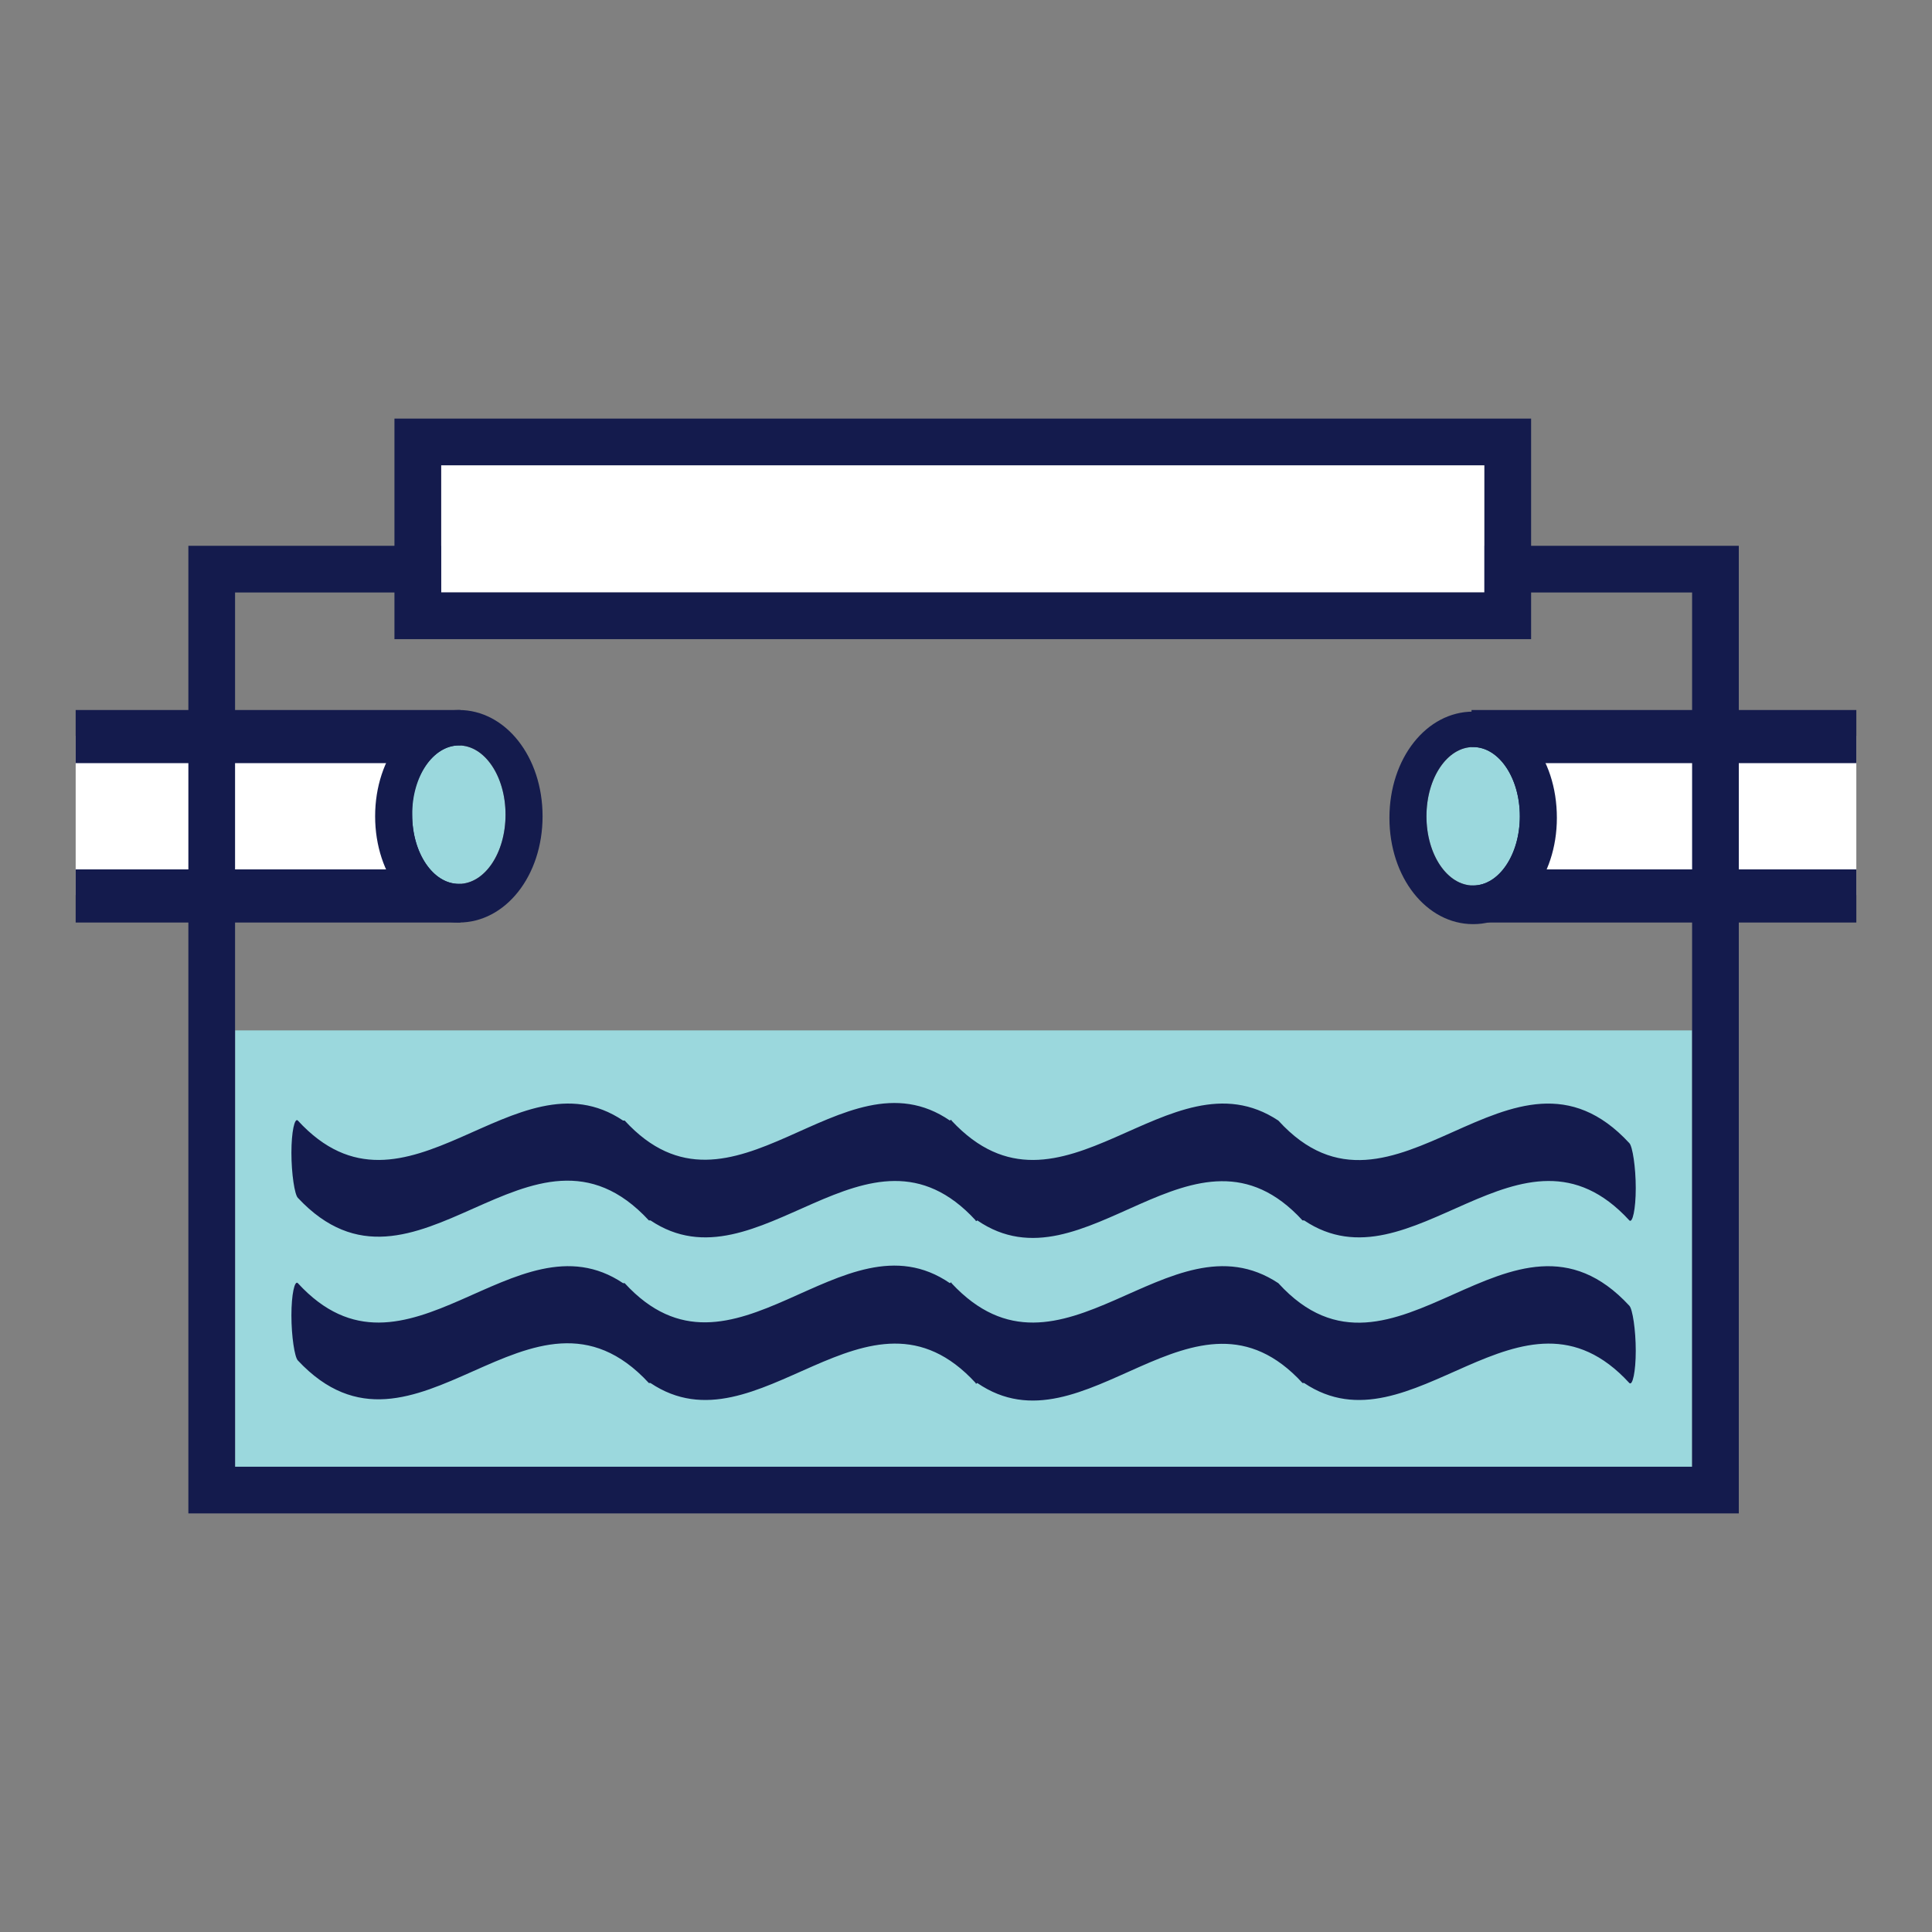
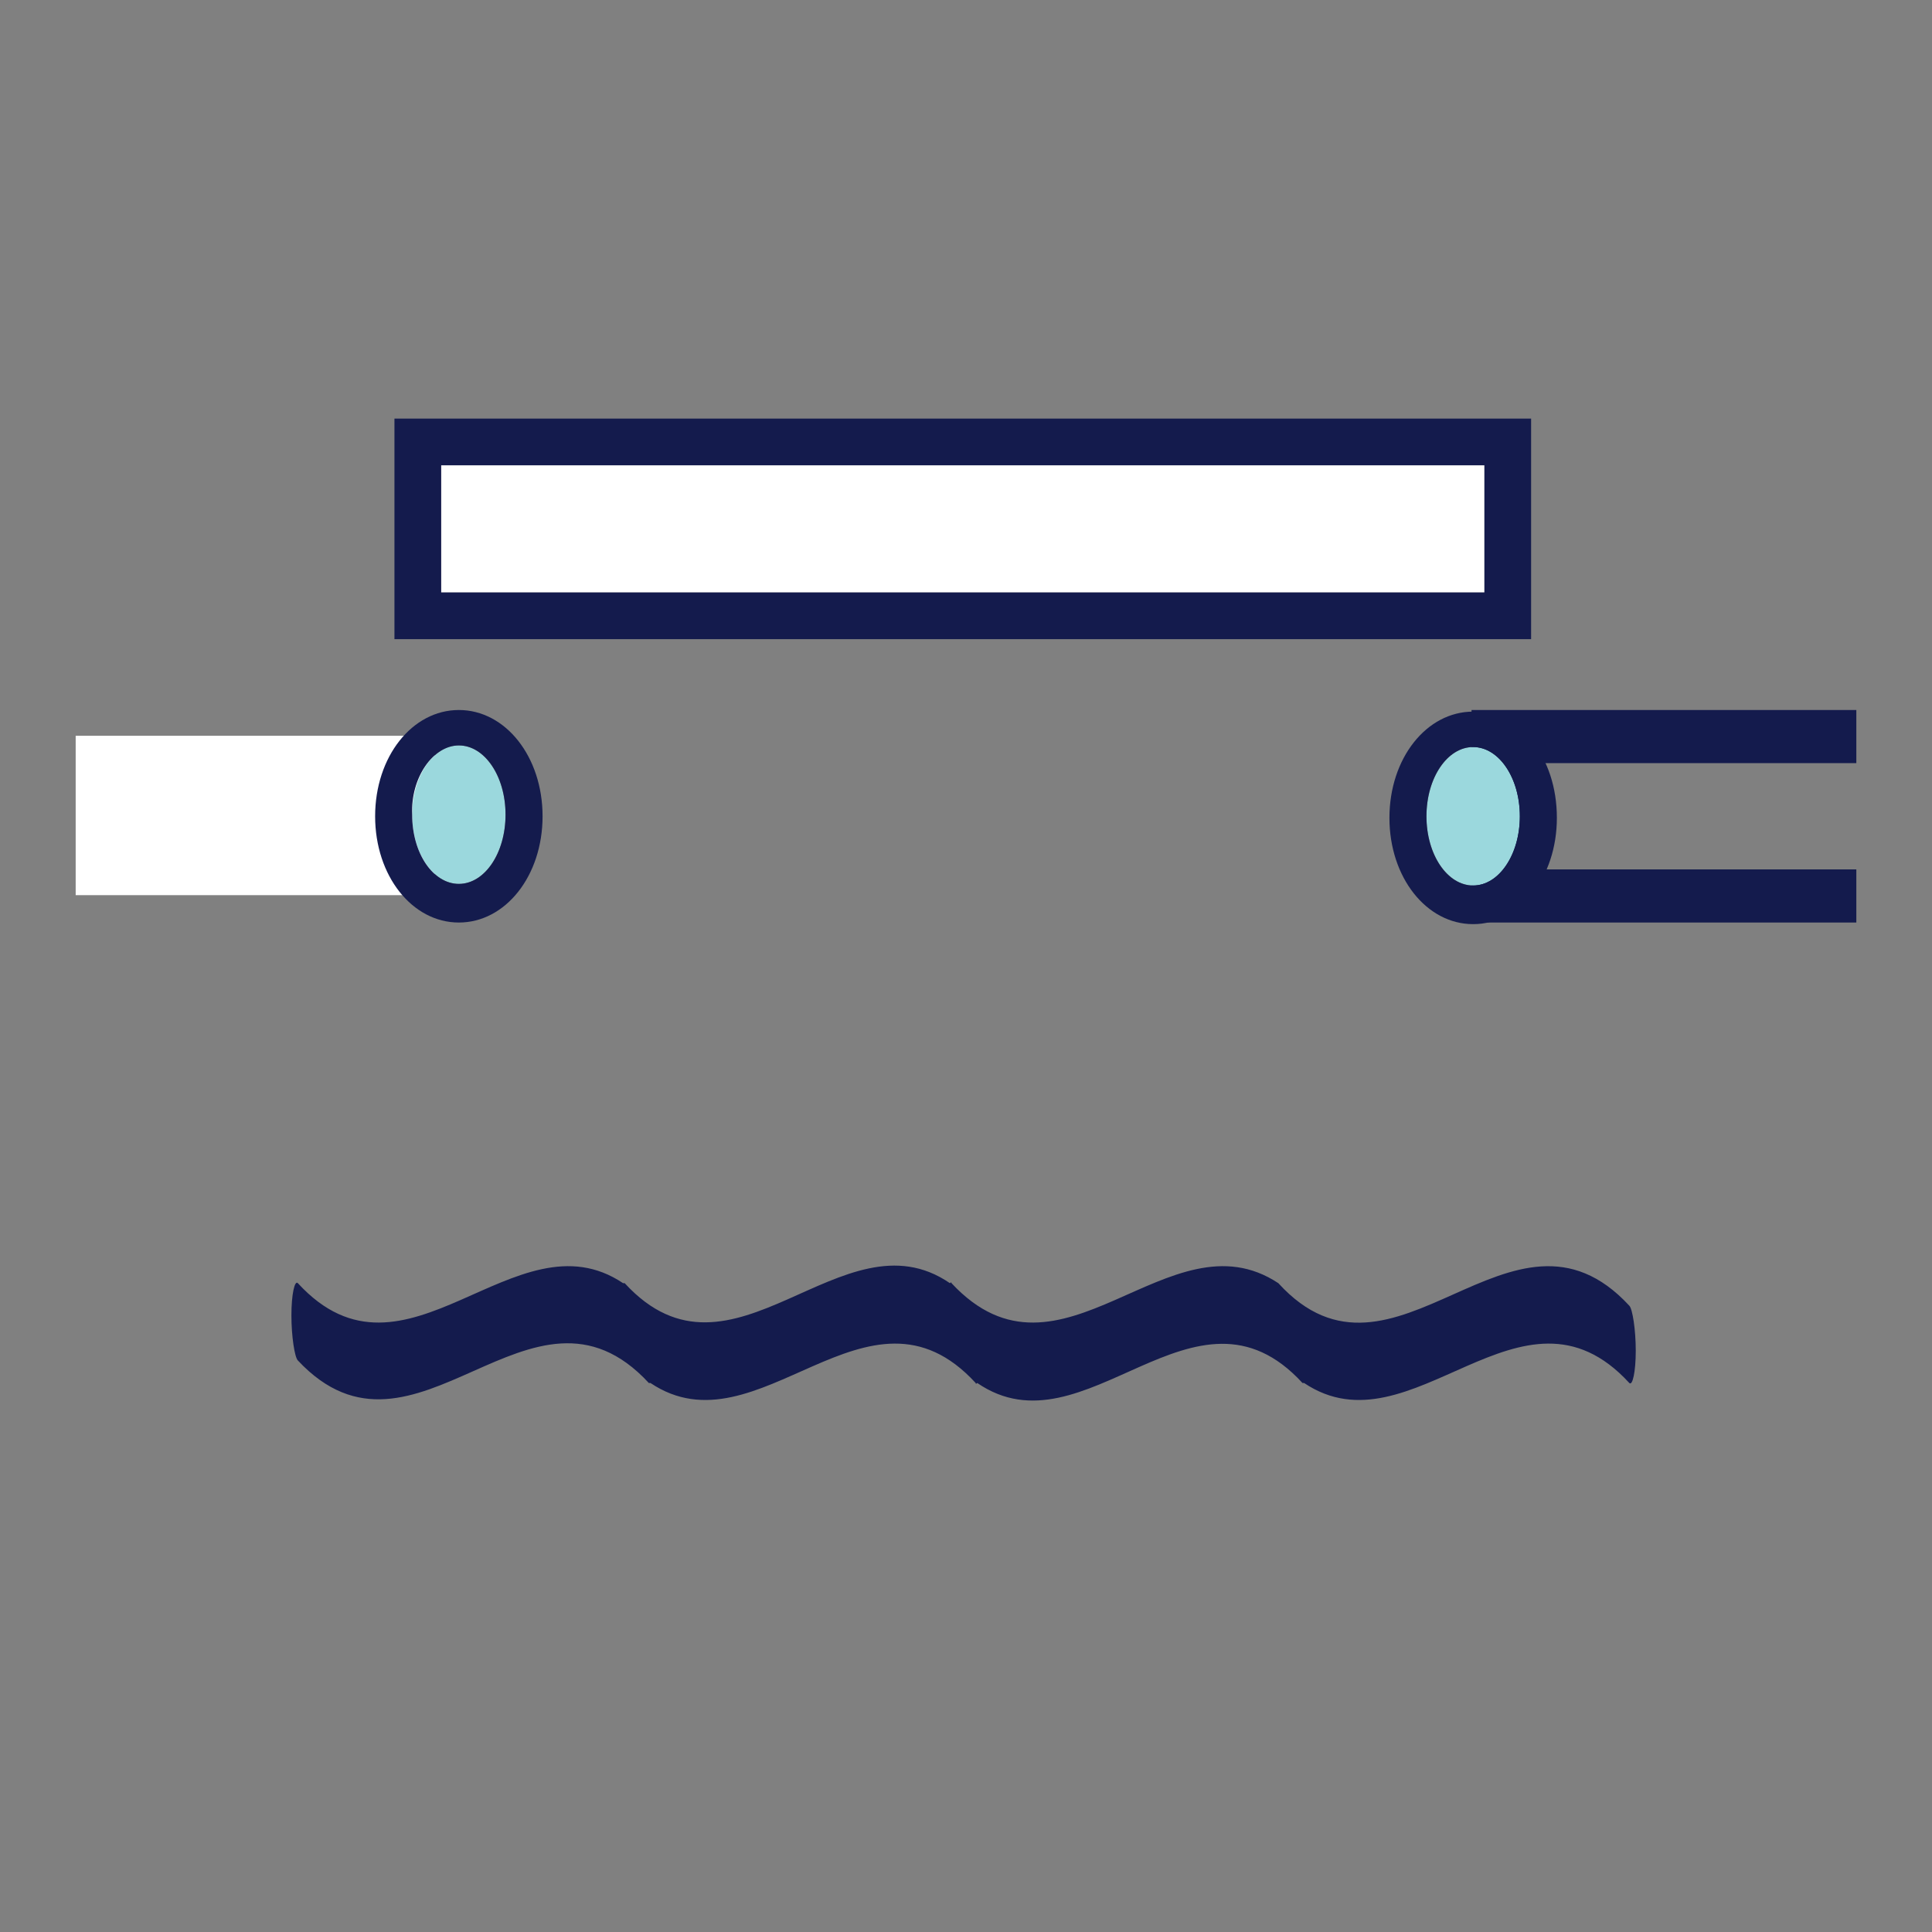
<svg xmlns="http://www.w3.org/2000/svg" version="1.1" id="Layer_1" x="0px" y="0px" viewBox="0 0 120 120" style="enable-background:new 0 0 120 120;" xml:space="preserve">
  <rect x="0" y="0" width="120" height="120" fill="#808080" stroke="none" />
  <style type="text/css">
	.st0{fill:#9BD8DD;}
	.st1{fill:#FFFFFF;}
	.st2{fill:#141B4D;}
</style>
  <g>
-     <rect x="14.6" y="64" class="st0" width="90.5" height="27.2" />
    <g>
-       <polyline class="st1" points="115.3,45.7 93,45.7 93,55.6 115.3,55.6   " />
      <polygon class="st2" points="115.3,57.3 91.4,57.3 91.4,44.1 115.3,44.1 115.3,47.4 94.7,47.4 94.7,54 115.3,54   " />
    </g>
    <g>
      <ellipse class="st0" cx="91.5" cy="50.7" rx="2.9" ry="4.3" />
      <path class="st2" d="M91.5,46.4c1.6,0,2.9,1.9,2.9,4.3c0,2.4-1.3,4.3-2.9,4.3c-1.6,0-2.9-1.9-2.9-4.3    C88.6,48.3,89.9,46.4,91.5,46.4 M91.5,44.2c-2.9,0-5.2,2.9-5.2,6.6c0,3.7,2.3,6.6,5.2,6.6s5.2-2.9,5.2-6.6    C96.7,47,94.4,44.2,91.5,44.2L91.5,44.2z" />
    </g>
    <g>
      <polyline class="st1" points="4.7,55.6 27,55.6 27,45.7 4.7,45.7   " />
-       <polygon class="st2" points="28.6,57.3 4.7,57.3 4.7,54 25.3,54 25.3,47.4 4.7,47.4 4.7,44.1 28.6,44.1   " />
    </g>
-     <path class="st2" d="M105.1,36.8v54.3H14.6V36.8H105.1 M108,33.9h-2.9H14.6h-2.9v2.9v54.3V94h2.9h90.5h2.9v-2.9V36.8V33.9L108,33.9   z" />
    <g>
      <rect x="27.4" y="28.9" class="st1" width="64.8" height="7.9" />
      <path class="st2" d="M92.2,28.9v7.9H27.4v-7.9H92.2 M95.1,26h-2.9H27.4h-2.9v2.9v7.9v2.9h2.9h64.8h2.9v-2.9v-7.9V26L95.1,26z" />
    </g>
    <g>
      <ellipse class="st0" cx="28.5" cy="50.6" rx="2.9" ry="4.3" />
      <path class="st2" d="M28.5,46.3c1.6,0,2.9,1.9,2.9,4.3c0,2.4-1.3,4.3-2.9,4.3s-2.9-1.9-2.9-4.3C25.5,48.3,26.9,46.3,28.5,46.3     M28.5,44.1c-2.9,0-5.2,2.9-5.2,6.6s2.3,6.6,5.2,6.6s5.2-2.9,5.2-6.6S31.4,44.1,28.5,44.1L28.5,44.1z" />
    </g>
-     <path class="st2" d="M79.4,69.6C79.4,69.6,79.3,69.6,79.4,69.6c-6.8-4.5-13.5,7.3-20.3,0c0-0.1-0.1,0-0.1,0   c-6.7-4.6-13.5,7.3-20.2,0c0,0-0.1,0-0.1,0c-6.7-4.5-13.5,7.3-20.2,0c-0.2-0.2-0.4,0.7-0.4,2c0,1.3,0.2,2.6,0.4,2.8   c7.3,7.8,14.5-6.5,21.8,1.4c0,0,0.1,0,0.1,0c6.7,4.5,13.5-7.3,20.2,0c0,0.1,0.1,0,0.1,0c6.7,4.6,13.5-7.3,20.2,0c0,0,0.1,0,0.1,0   c6.7,4.5,13.5-7.3,20.2,0c0.2,0.2,0.4-0.7,0.4-2c0-1.3-0.2-2.6-0.4-2.8C93.9,63.1,86.6,77.5,79.4,69.6z" />
    <path class="st2" d="M79.4,79.7C79.4,79.7,79.3,79.7,79.4,79.7c-6.8-4.5-13.5,7.3-20.3,0c0-0.1-0.1,0-0.1,0   c-6.7-4.6-13.5,7.3-20.2,0c0,0-0.1,0-0.1,0c-6.7-4.5-13.5,7.3-20.2,0c-0.2-0.2-0.4,0.7-0.4,2c0,1.3,0.2,2.6,0.4,2.8   c7.3,7.8,14.5-6.5,21.8,1.4c0,0,0.1,0,0.1,0c6.7,4.5,13.5-7.3,20.2,0c0,0.1,0.1,0,0.1,0c6.7,4.6,13.5-7.3,20.2,0c0,0,0.1,0,0.1,0   c6.7,4.5,13.5-7.3,20.2,0c0.2,0.2,0.4-0.7,0.4-2c0-1.3-0.2-2.6-0.4-2.8C93.9,73.2,86.6,87.6,79.4,79.7z" />
  </g>
</svg>